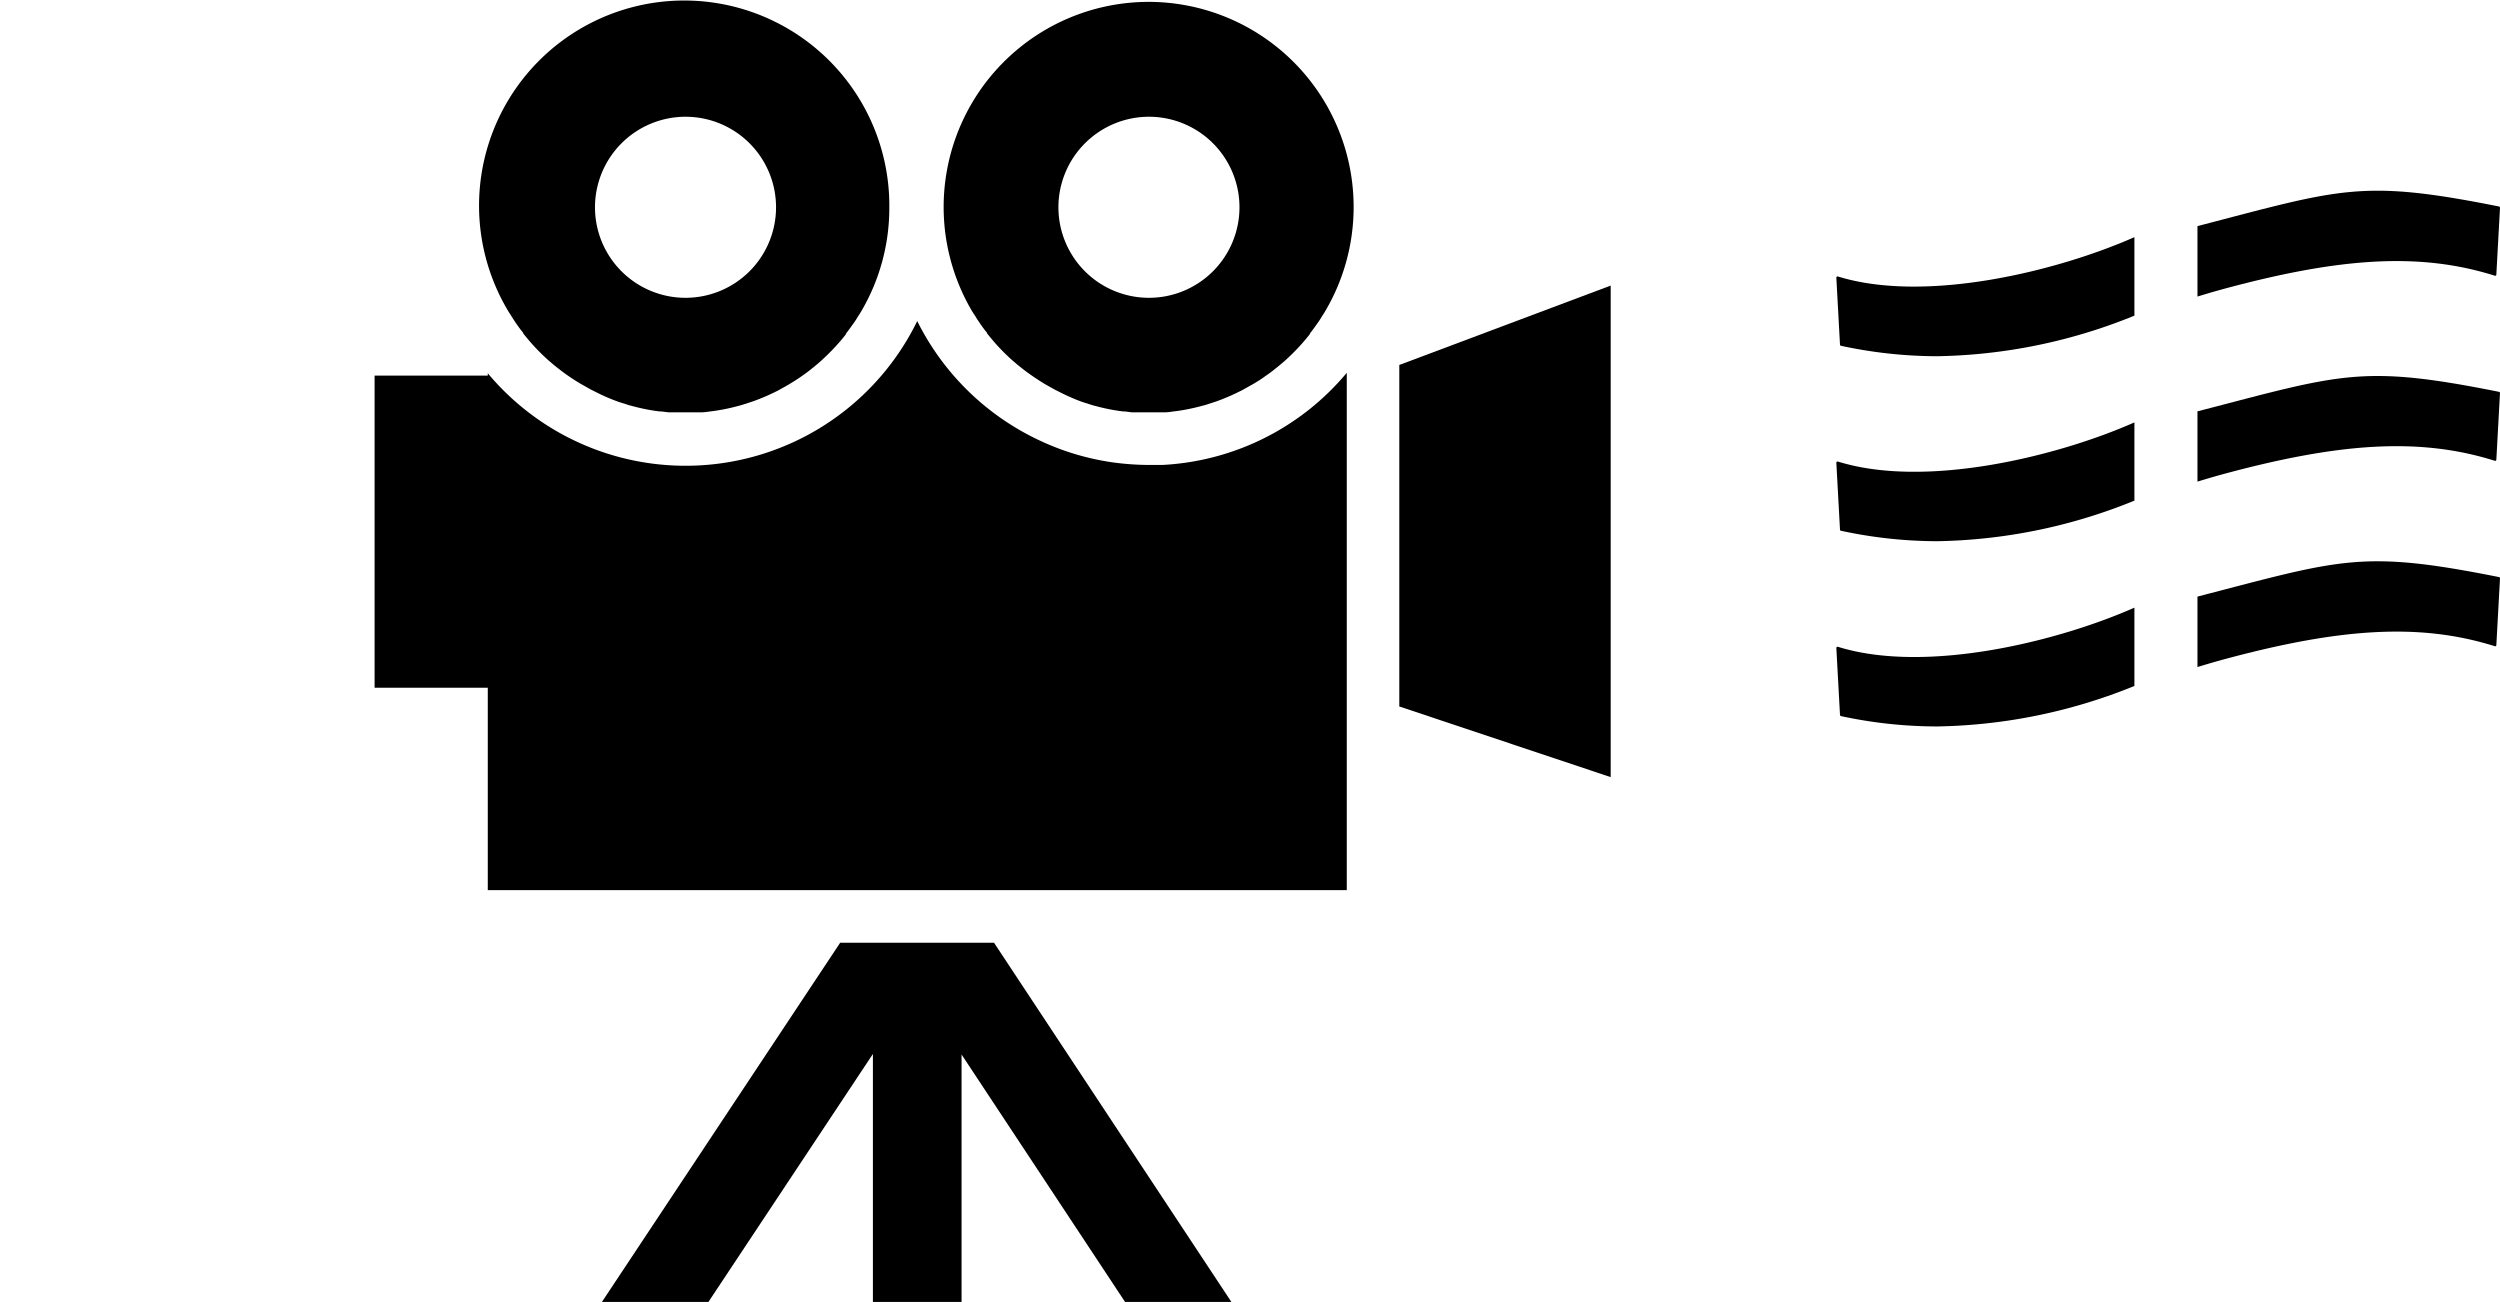
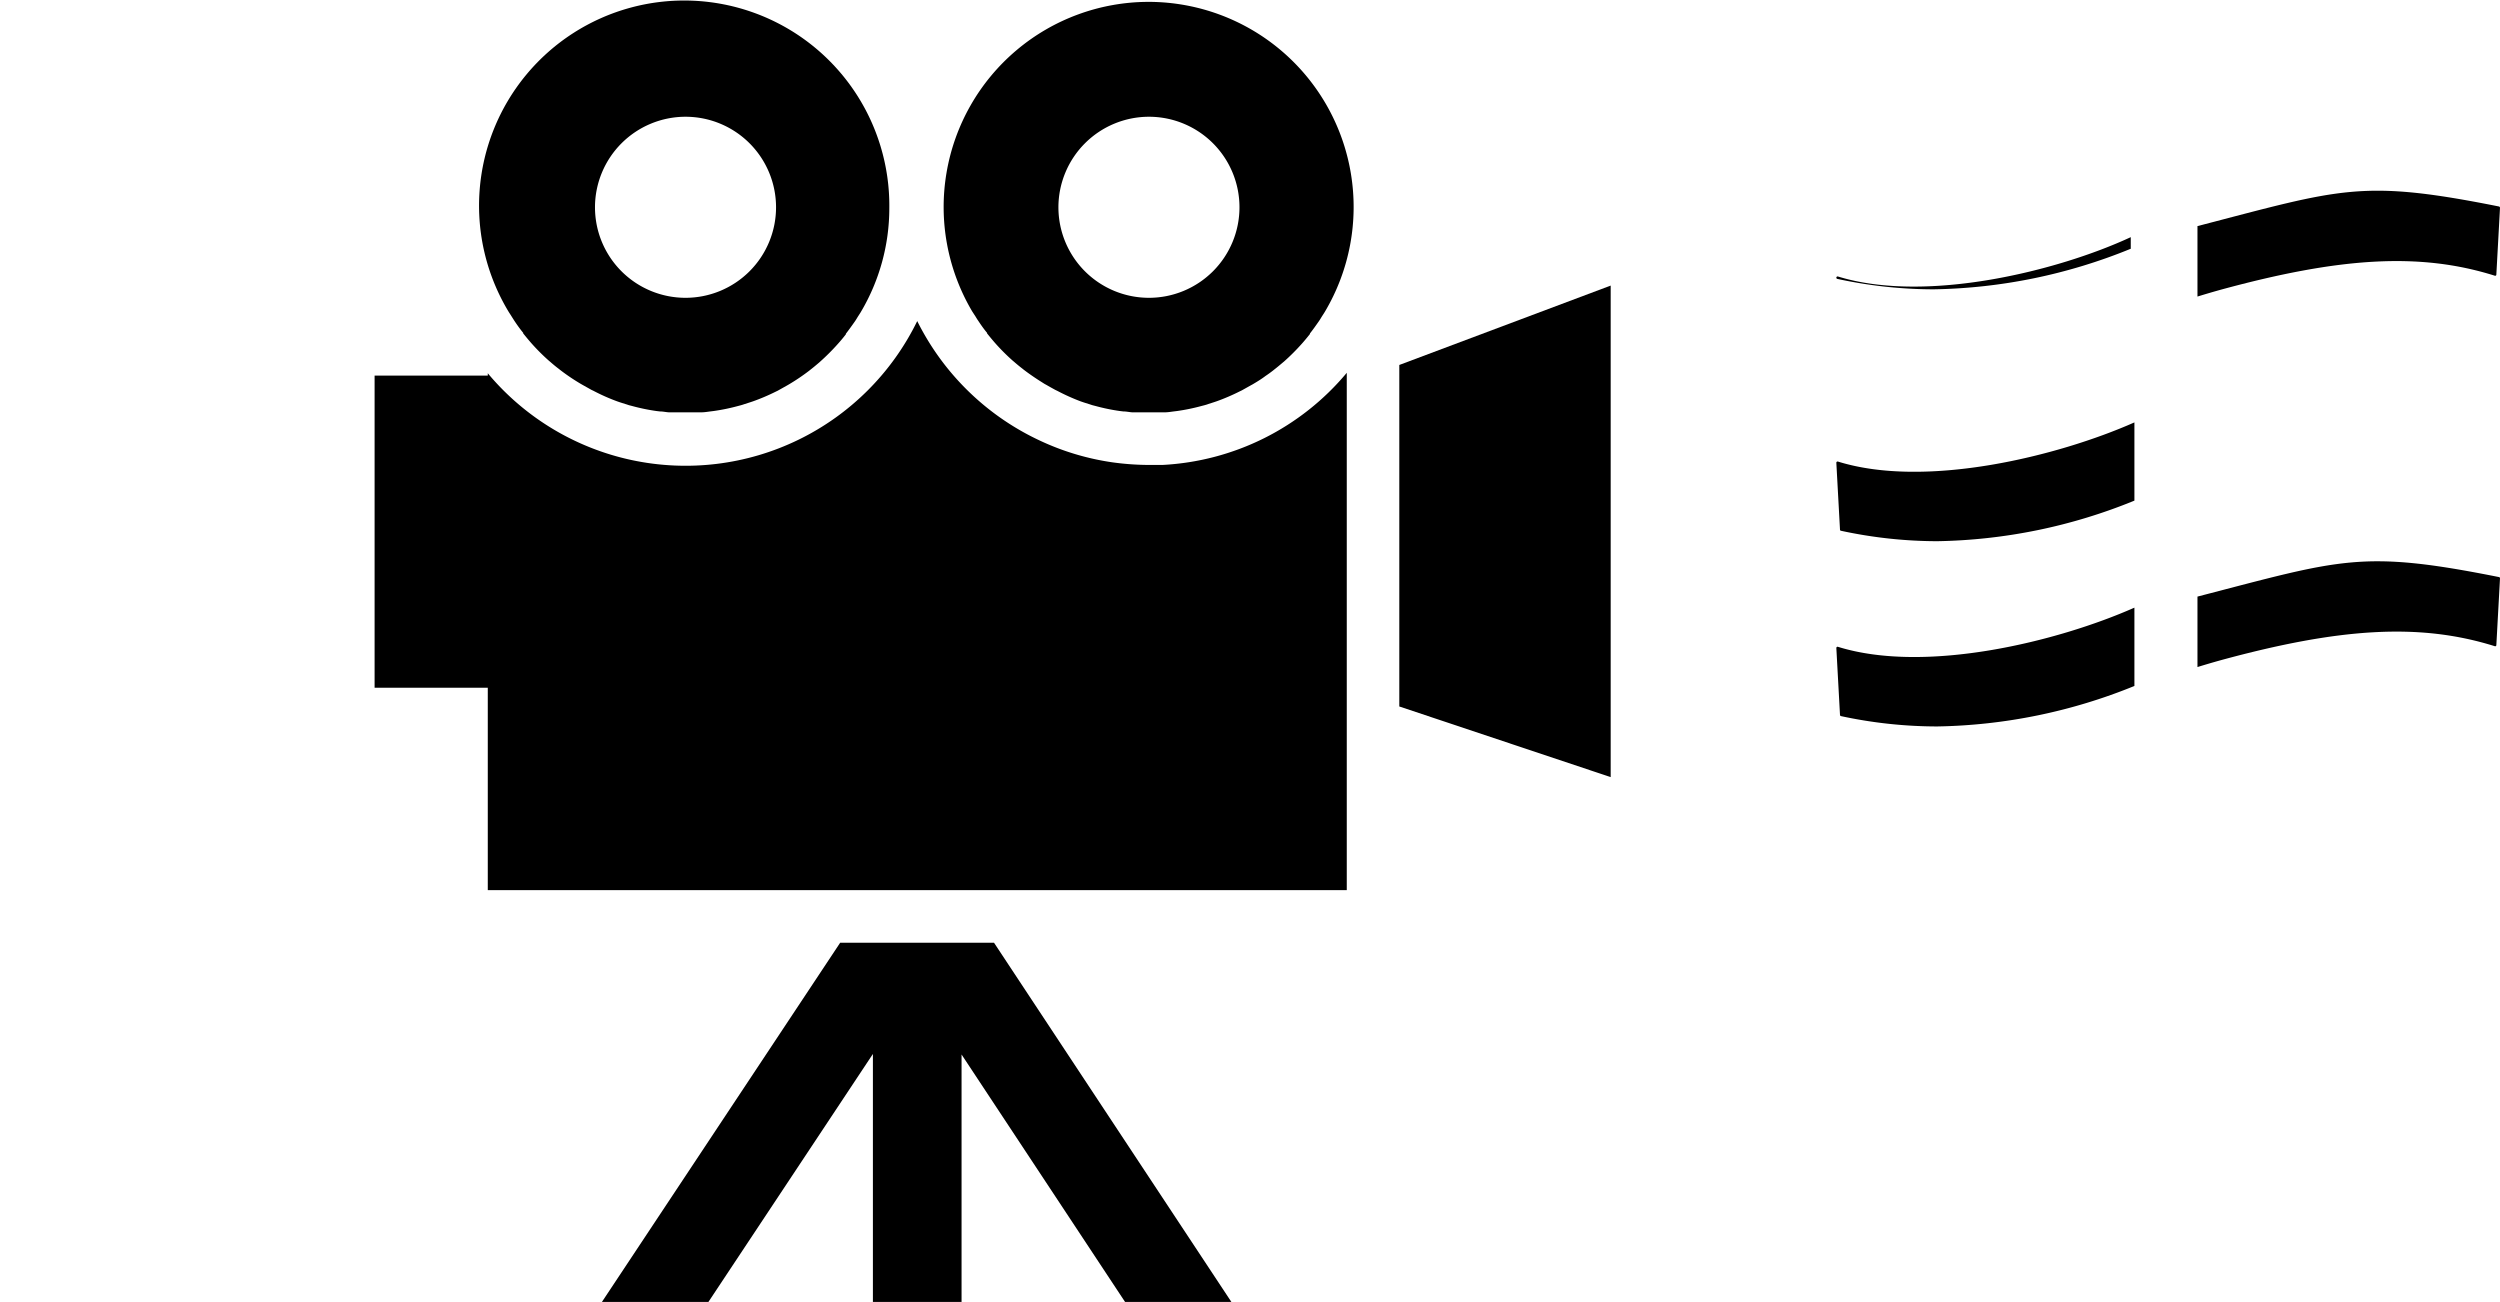
<svg xmlns="http://www.w3.org/2000/svg" viewBox="0 0 280.3 145.97">
  <defs>
    <style>.cls-1{fill:none;}</style>
  </defs>
  <g id="レイヤー_2" data-name="レイヤー 2">
    <g id="レイヤー_1-2" data-name="レイヤー 1">
      <rect class="cls-1" width="280" height="145.5" />
    </g>
    <g id="デザイン">
      <path d="M128.82.21A23,23,0,0,0,109,34.91h0l.39.6c.09.15.18.3.28.44.31.47.63.93,1,1.37l0,.06q.44.55.9,1.08l0,0a22.88,22.88,0,0,0,2,2l.11.09c.32.28.66.56,1,.82l.11.09c.55.42,1.13.82,1.72,1.2h0l.6.38.22.12c.33.19.67.38,1,.56l.23.11A22.78,22.78,0,0,0,121.16,45l.32.11,1,.32.35.09a21.9,21.9,0,0,0,2.7.56l.41.05c.34,0,.68.08,1,.1l.41,0c.47,0,.94,0,1.42,0s1,0,1.42,0l.41,0c.35,0,.69-.06,1-.1l.4-.05a22.06,22.06,0,0,0,2.71-.56l.35-.09,1-.32.33-.11A22.78,22.78,0,0,0,139,43.88l.23-.11,1-.56.22-.12c.49-.29,1-.6,1.43-.93h0q.45-.3.87-.63l.11-.09c.34-.26.67-.54,1-.82l.11-.09a24.3,24.3,0,0,0,2-2l0,0q.46-.52.9-1.08l0-.06c.35-.44.67-.9,1-1.37.1-.14.19-.29.28-.44s.26-.4.38-.6h0A23,23,0,0,0,128.82.21Zm0,12.88a10.15,10.15,0,1,1-10.15,10.15A10.16,10.16,0,0,1,128.82,13.09Z" />
      <polygon points="94.2 105.7 67.49 145.97 79.43 145.97 97.87 118.17 97.87 145.97 107.81 145.97 107.81 118.23 126.14 145.97 138.06 145.97 111.45 105.7 94.2 105.7" />
      <path d="M206.07,72.52a.14.14,0,0,0-.18.13l.41,7.5a.15.15,0,0,0,.11.14,51.42,51.42,0,0,0,10.79,1.16,61.14,61.14,0,0,0,22.11-4.54V68.13C230.73,71.93,215.93,75.59,206.07,72.52Z" />
      <path d="M280.18,64.7c-15.43-3.08-17.62-2-33.8,2.19v7.9q1.26-.39,2.55-.75c13.37-3.65,22.36-4.23,30.78-1.59a.13.13,0,0,0,.18-.12l.41-7.49A.14.14,0,0,0,280.18,64.7Z" />
      <path d="M206.07,51.75a.14.14,0,0,0-.18.13l.41,7.5a.13.13,0,0,0,.11.13,51.46,51.46,0,0,0,10.79,1.17,60.93,60.93,0,0,0,22.11-4.55V47.36C230.73,51.16,215.93,54.82,206.07,51.75Z" />
-       <path d="M280.18,43.93c-15.43-3.09-17.62-2-33.8,2.19V54q1.26-.39,2.55-.75c13.37-3.65,22.36-4.23,30.78-1.59a.13.13,0,0,0,.18-.12l.41-7.49A.14.14,0,0,0,280.18,43.93Z" />
-       <path d="M206.07,31a.14.14,0,0,0-.18.14l.41,7.5a.14.14,0,0,0,.11.13,51.46,51.46,0,0,0,10.79,1.17,60.93,60.93,0,0,0,22.11-4.55V26.59C230.73,30.39,215.93,34.05,206.07,31Z" />
+       <path d="M206.07,31a.14.14,0,0,0-.18.14a.14.14,0,0,0,.11.13,51.46,51.46,0,0,0,10.79,1.17,60.93,60.93,0,0,0,22.11-4.55V26.59C230.73,30.39,215.93,34.05,206.07,31Z" />
      <path d="M279.71,30.91a.13.13,0,0,0,.18-.13l.41-7.48a.16.16,0,0,0-.12-.15c-15.43-3.08-17.62-2-33.8,2.2v7.9q1.26-.39,2.55-.75C262.3,28.85,271.29,28.26,279.71,30.91Z" />
      <polygon points="156.89 45.3 156.89 74.89 156.89 79.21 180.59 87.13 180.59 75.02 180.59 48.81 180.59 45.97 180.59 32.02 156.89 40.92 156.89 45.3" />
      <path d="M57,34.91c.12.2.26.4.38.6l.28.44c.31.47.64.93,1,1.37l0,.06q.44.55.9,1.08l0,0a22.88,22.88,0,0,0,2,2l.11.09c.32.28.65.56,1,.82l.11.09a23,23,0,0,0,2.32,1.57l.21.12c.34.19.68.38,1,.56l.23.11A22,22,0,0,0,69.2,45l.32.11,1,.32.35.09a21.9,21.9,0,0,0,2.7.56l.41.05c.34,0,.68.08,1,.1l.41,0c.47,0,.94,0,1.42,0s.94,0,1.41,0l.42,0c.34,0,.69-.06,1-.1l.4-.05a22.06,22.06,0,0,0,2.71-.56l.34-.09,1-.32.33-.11a22.78,22.78,0,0,0,2.54-1.08l.23-.11,1-.56.21-.12a23.15,23.15,0,0,0,2.33-1.57l.11-.09c.34-.26.67-.54,1-.82l.1-.09a24.42,24.42,0,0,0,2-2l0,0q.47-.52.9-1.08l0-.06c.34-.44.67-.9,1-1.37.1-.14.19-.29.28-.44s.26-.4.38-.6h0a22.83,22.83,0,0,0,3.21-11.67A23,23,0,1,0,57,34.91ZM76.86,13.09A10.15,10.15,0,1,1,66.71,23.24,10.16,10.16,0,0,1,76.86,13.09Z" />
      <path d="M130.33,52.13c-.5,0-1,0-1.51,0a30.34,30.34,0,0,1-4.07-.29,28.75,28.75,0,0,1-8.2-2.46A29.09,29.09,0,0,1,102.84,36a28.9,28.9,0,0,1-48.15,5.85v.26H42v35H54.69V99.8H151v-58A28.84,28.84,0,0,1,130.33,52.13Z" />
    </g>
  </g>
</svg>